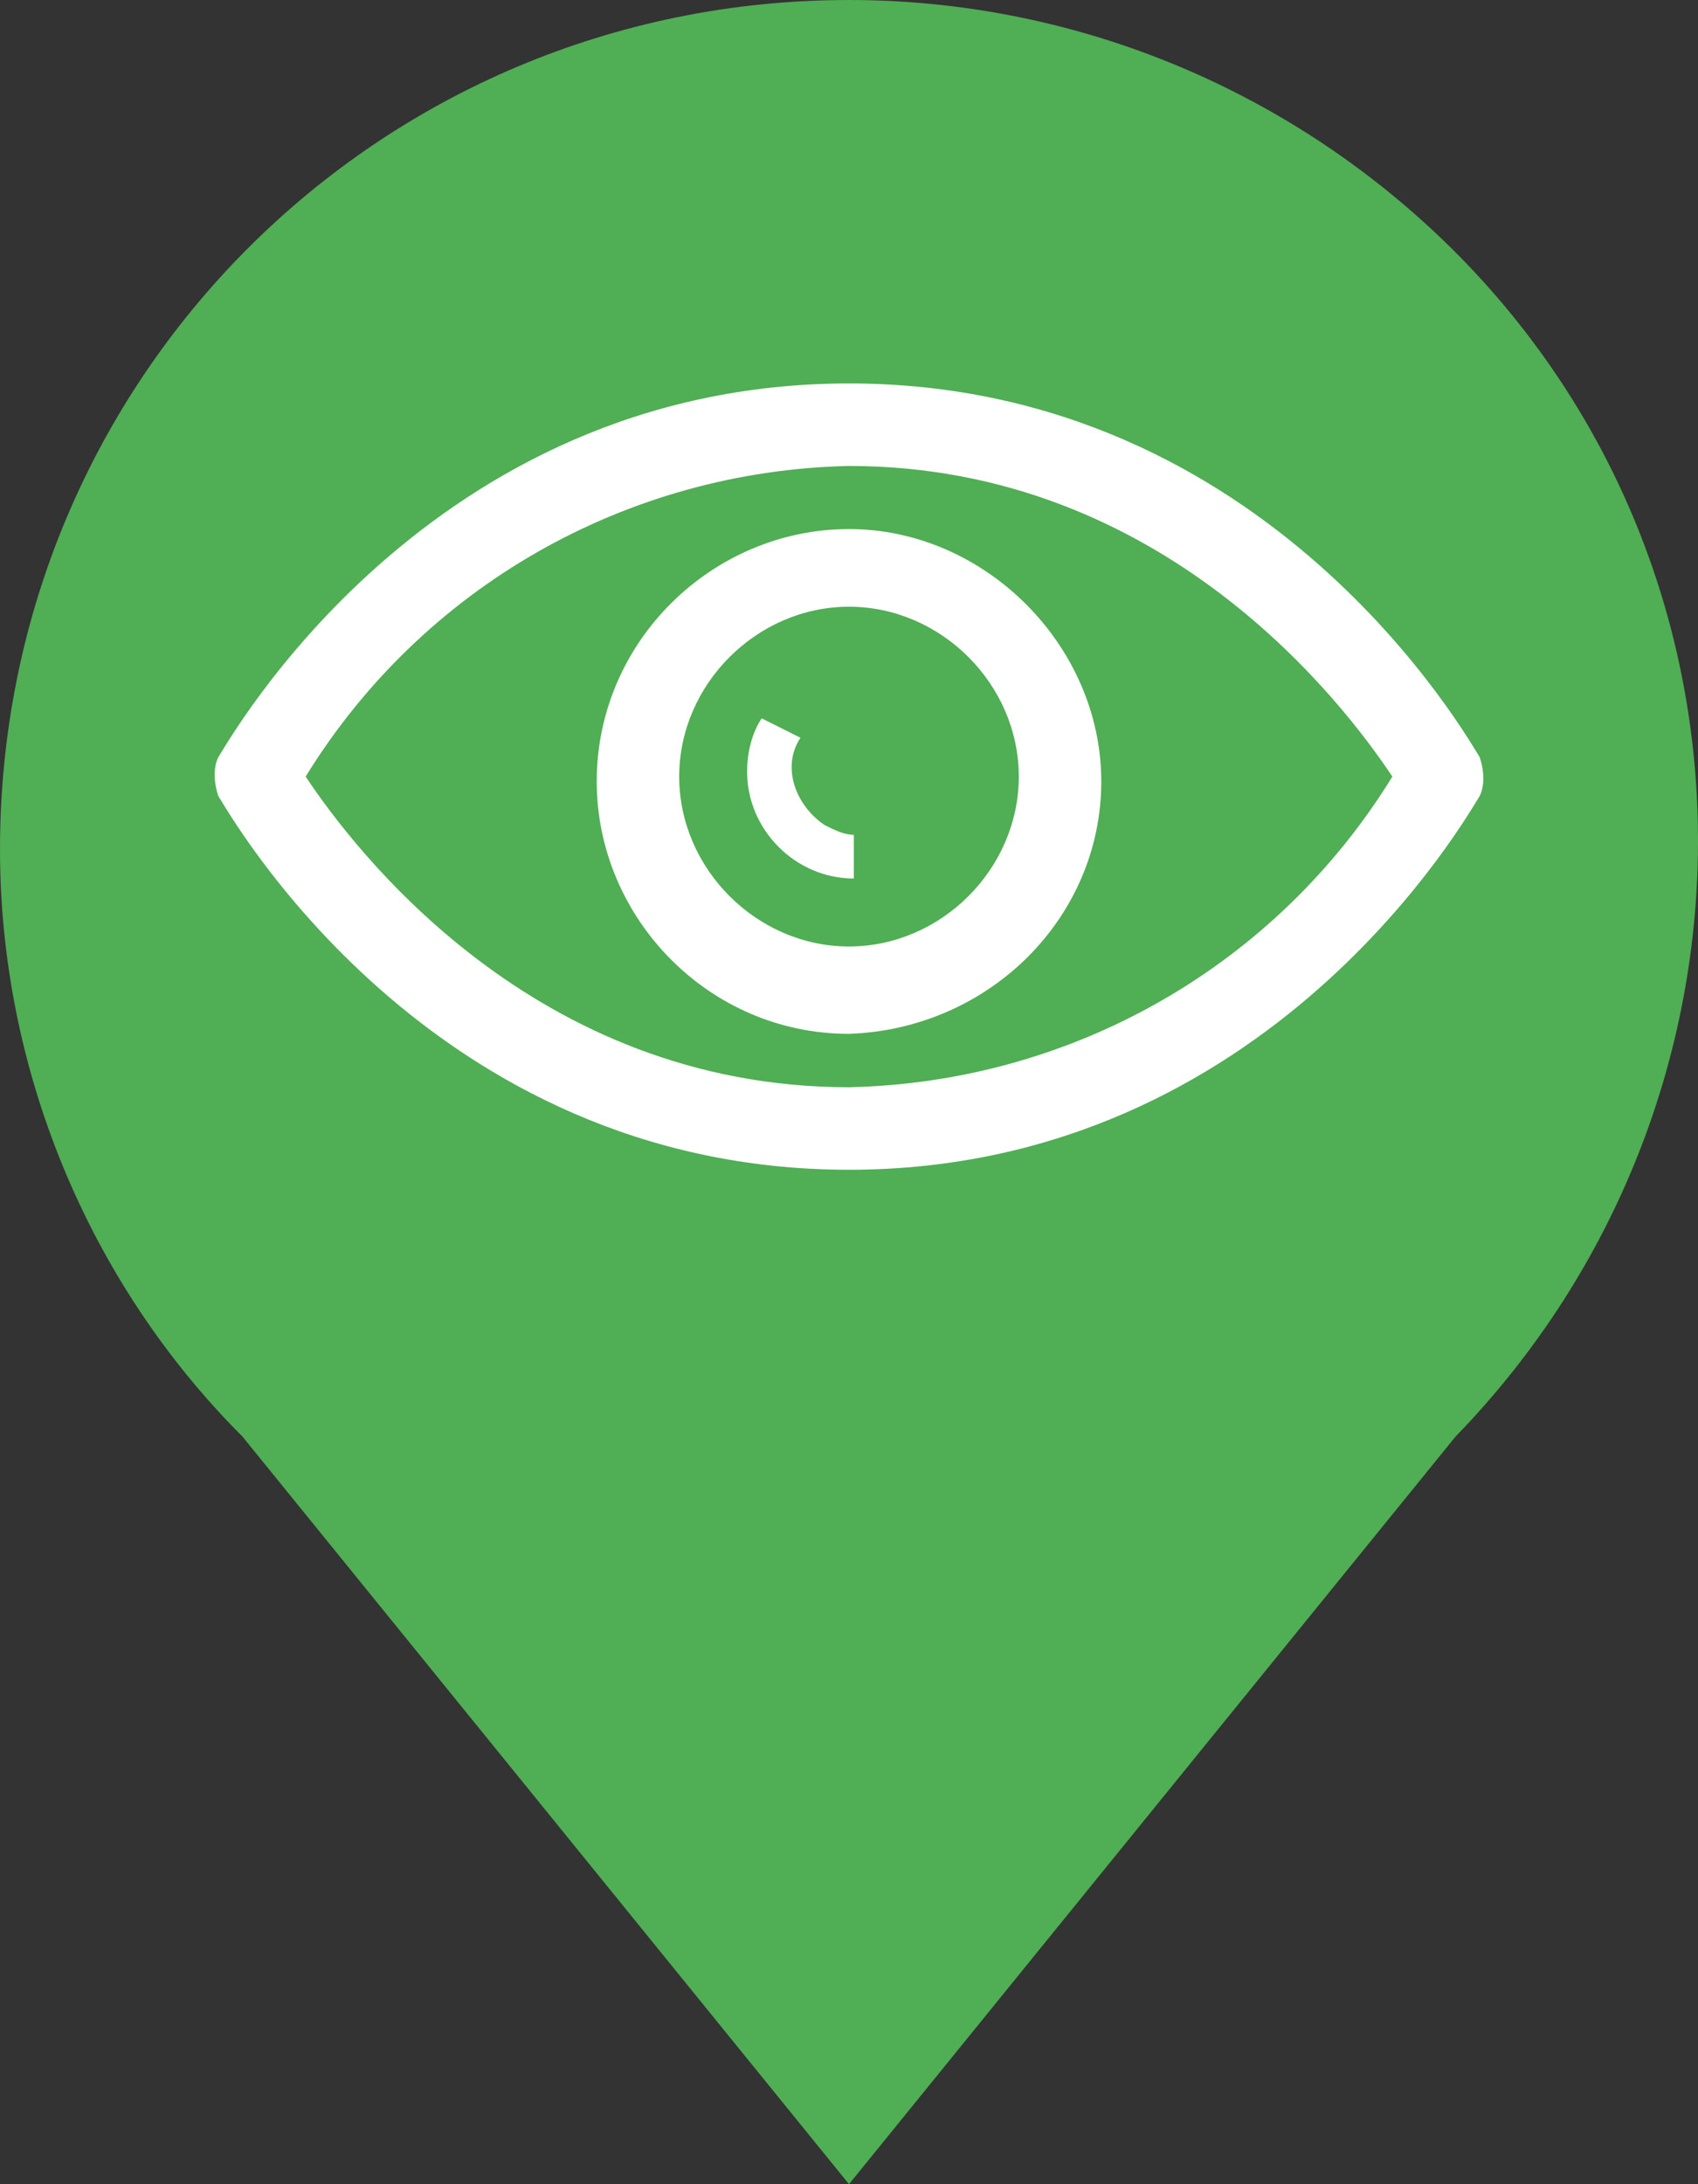
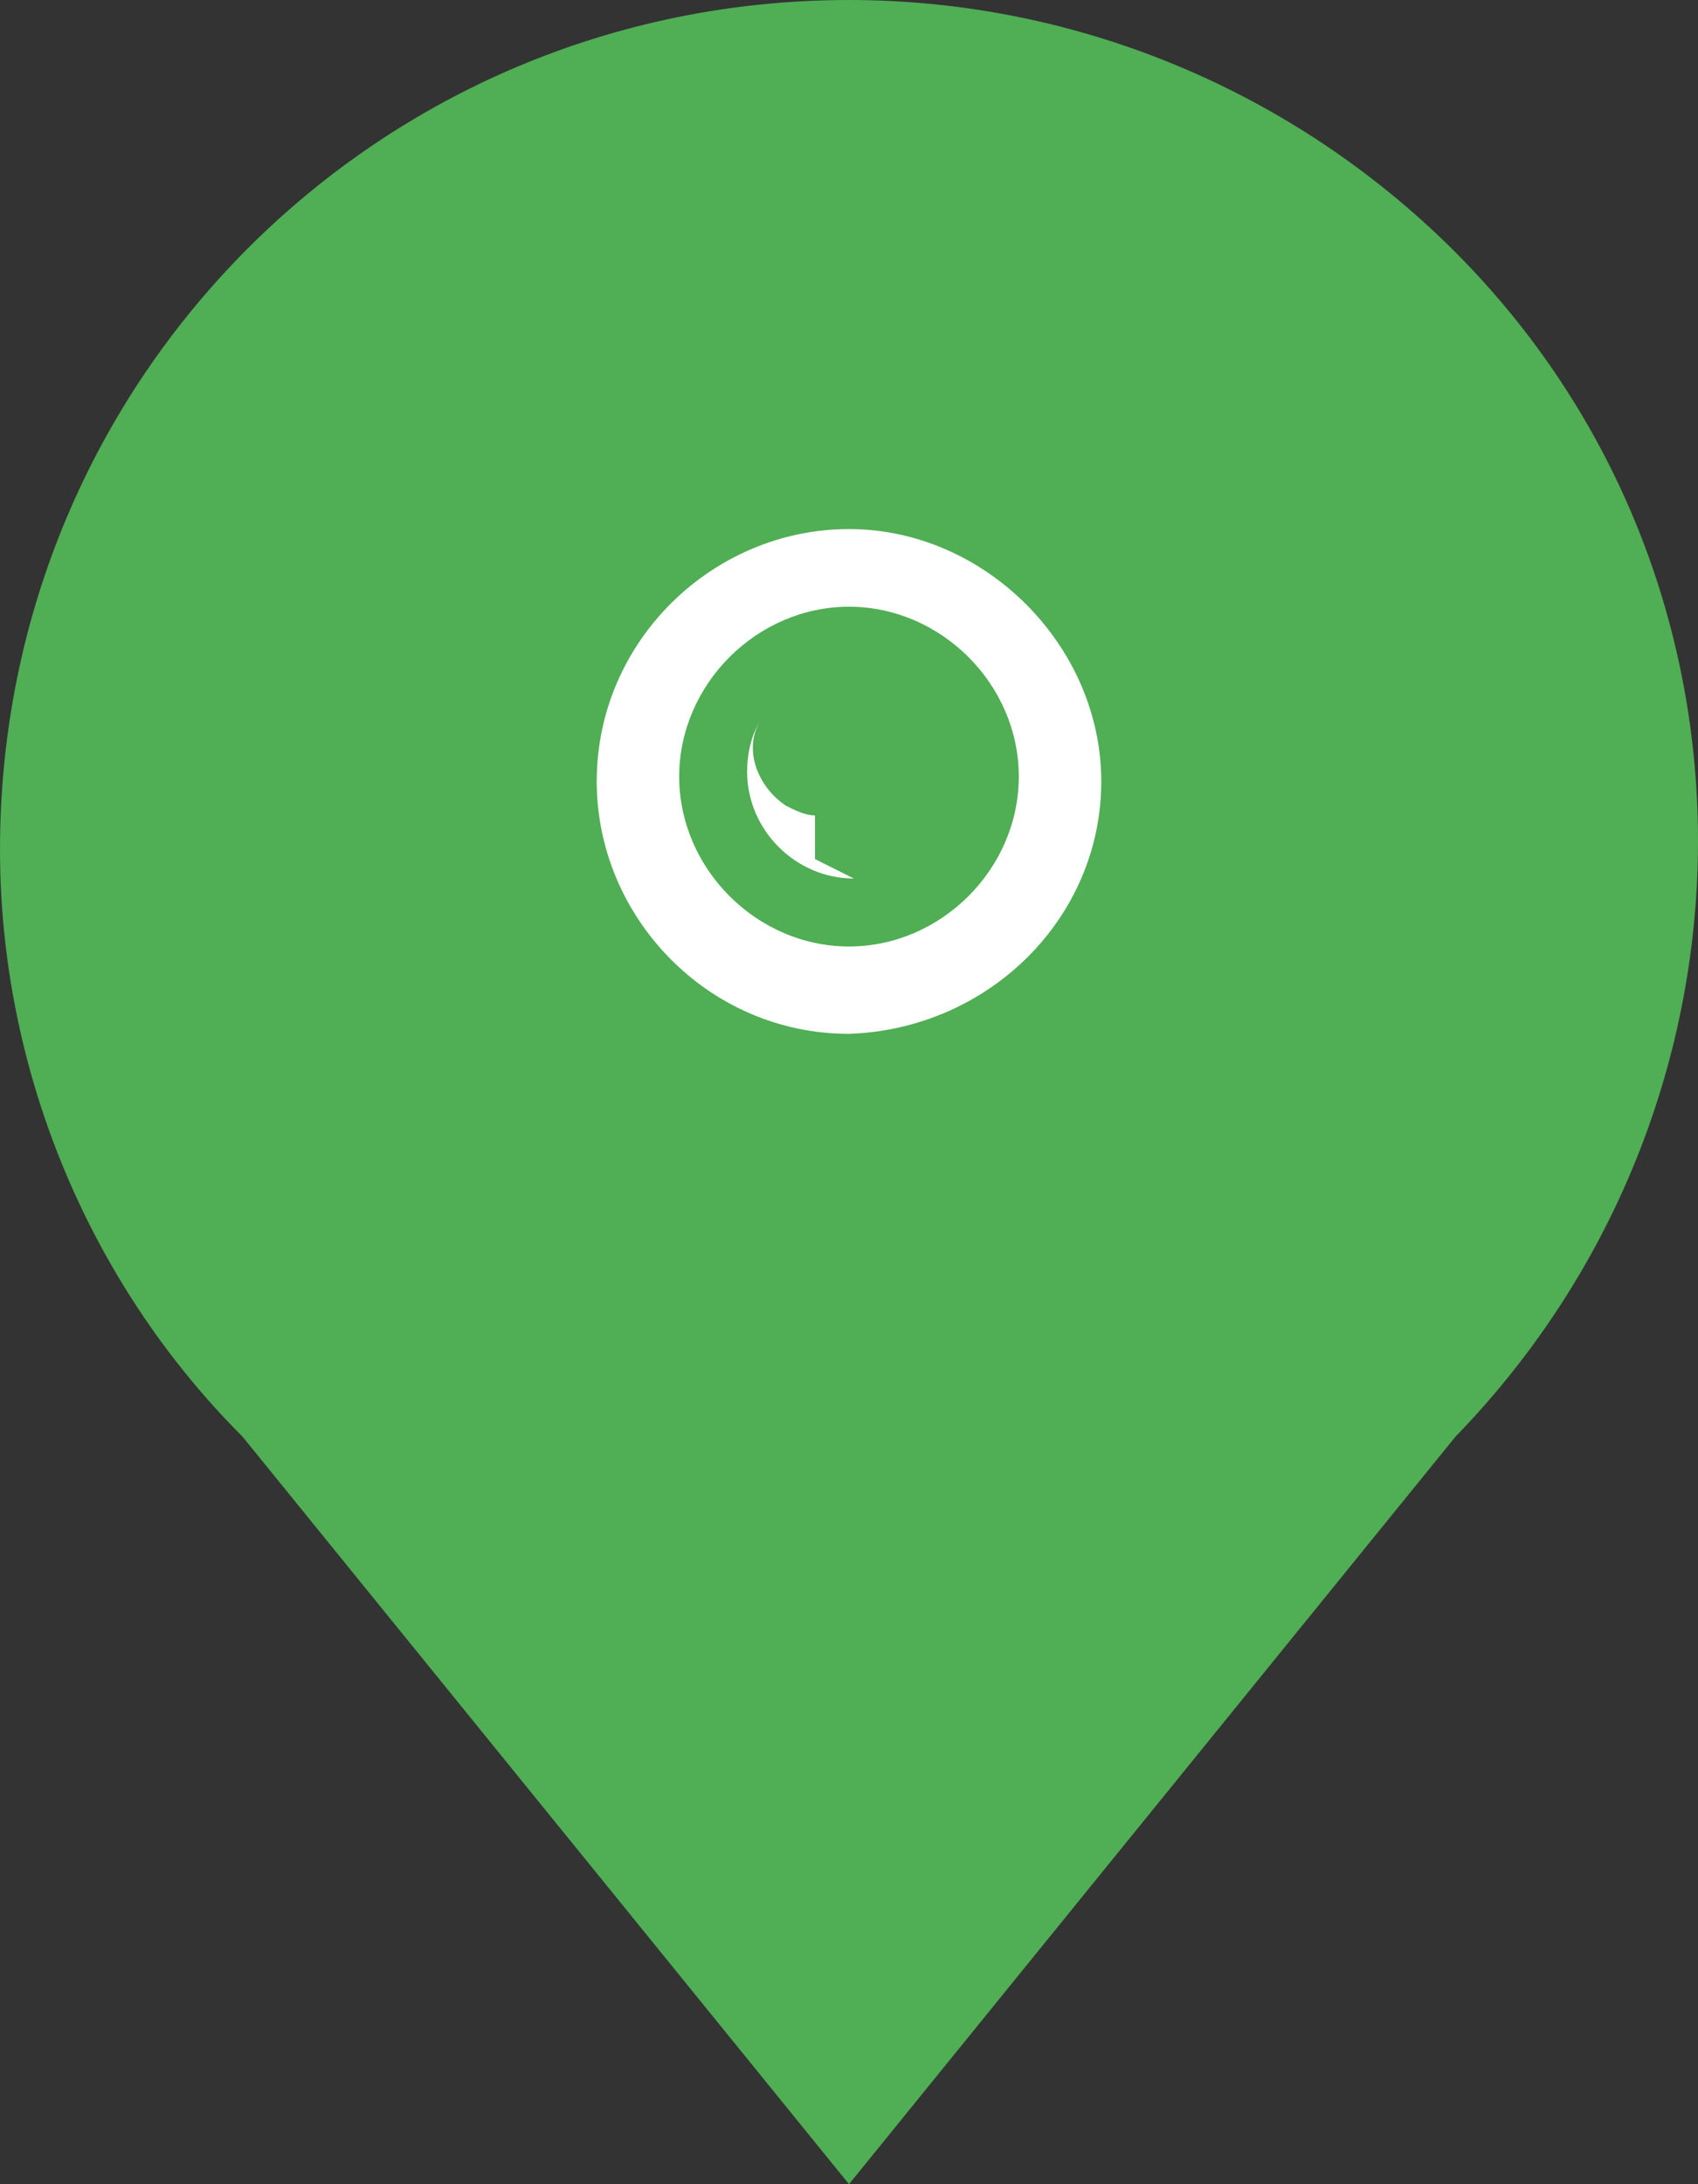
<svg xmlns="http://www.w3.org/2000/svg" id="Layer_1" viewBox="0 0 35 45">
  <rect x="0" y="0" width="35" height="45" fill="#333333" stroke="none" />
  <style>.st0{fill:#50AE54;} .st1{fill:#FFFFFF;}</style>
  <title>bus-stop-icon</title>
  <path class="st0" d="M17.5 0C7.8 0 0 7.8 0 17.5c0 4.5 1.8 8.9 5 12.1L17.5 45 30 29.6c6.7-6.9 6.7-17.9-.2-24.6-3.3-3.2-7.7-5-12.3-5z" />
-   <path class="st1" d="M17.5 24.1c-8.7 0-12.8-7.4-13-7.7-.1-.3-.1-.6 0-.8.2-.3 4.3-7.7 13-7.7s12.8 7.4 13 7.7c.1.3.1.6 0 .8-.2.3-4.3 7.7-13 7.7zM6.3 16c1 1.5 4.7 6.4 11.2 6.4 4.6-.1 8.8-2.5 11.2-6.4-1-1.5-4.7-6.4-11.2-6.4-4.6.1-8.8 2.5-11.2 6.4z" />
  <path class="st1" d="M17.5 21.3c-2.9 0-5.2-2.4-5.2-5.2 0-2.9 2.4-5.2 5.2-5.2s5.2 2.4 5.2 5.2c0 2.8-2.3 5.1-5.2 5.2zm0-8.8c-1.9 0-3.5 1.6-3.5 3.5s1.6 3.5 3.5 3.5S21 17.9 21 16s-1.6-3.5-3.5-3.5z" />
-   <path class="st1" d="M17.6 18.1c-1.2 0-2.2-1-2.2-2.2 0-.4.1-.8.3-1.1l.8.4c-.4.6-.1 1.4.5 1.8.2.1.4.2.6.2v.9z" />
+   <path class="st1" d="M17.6 18.1c-1.2 0-2.2-1-2.2-2.2 0-.4.1-.8.3-1.1c-.4.6-.1 1.4.5 1.8.2.1.4.2.6.2v.9z" />
</svg>